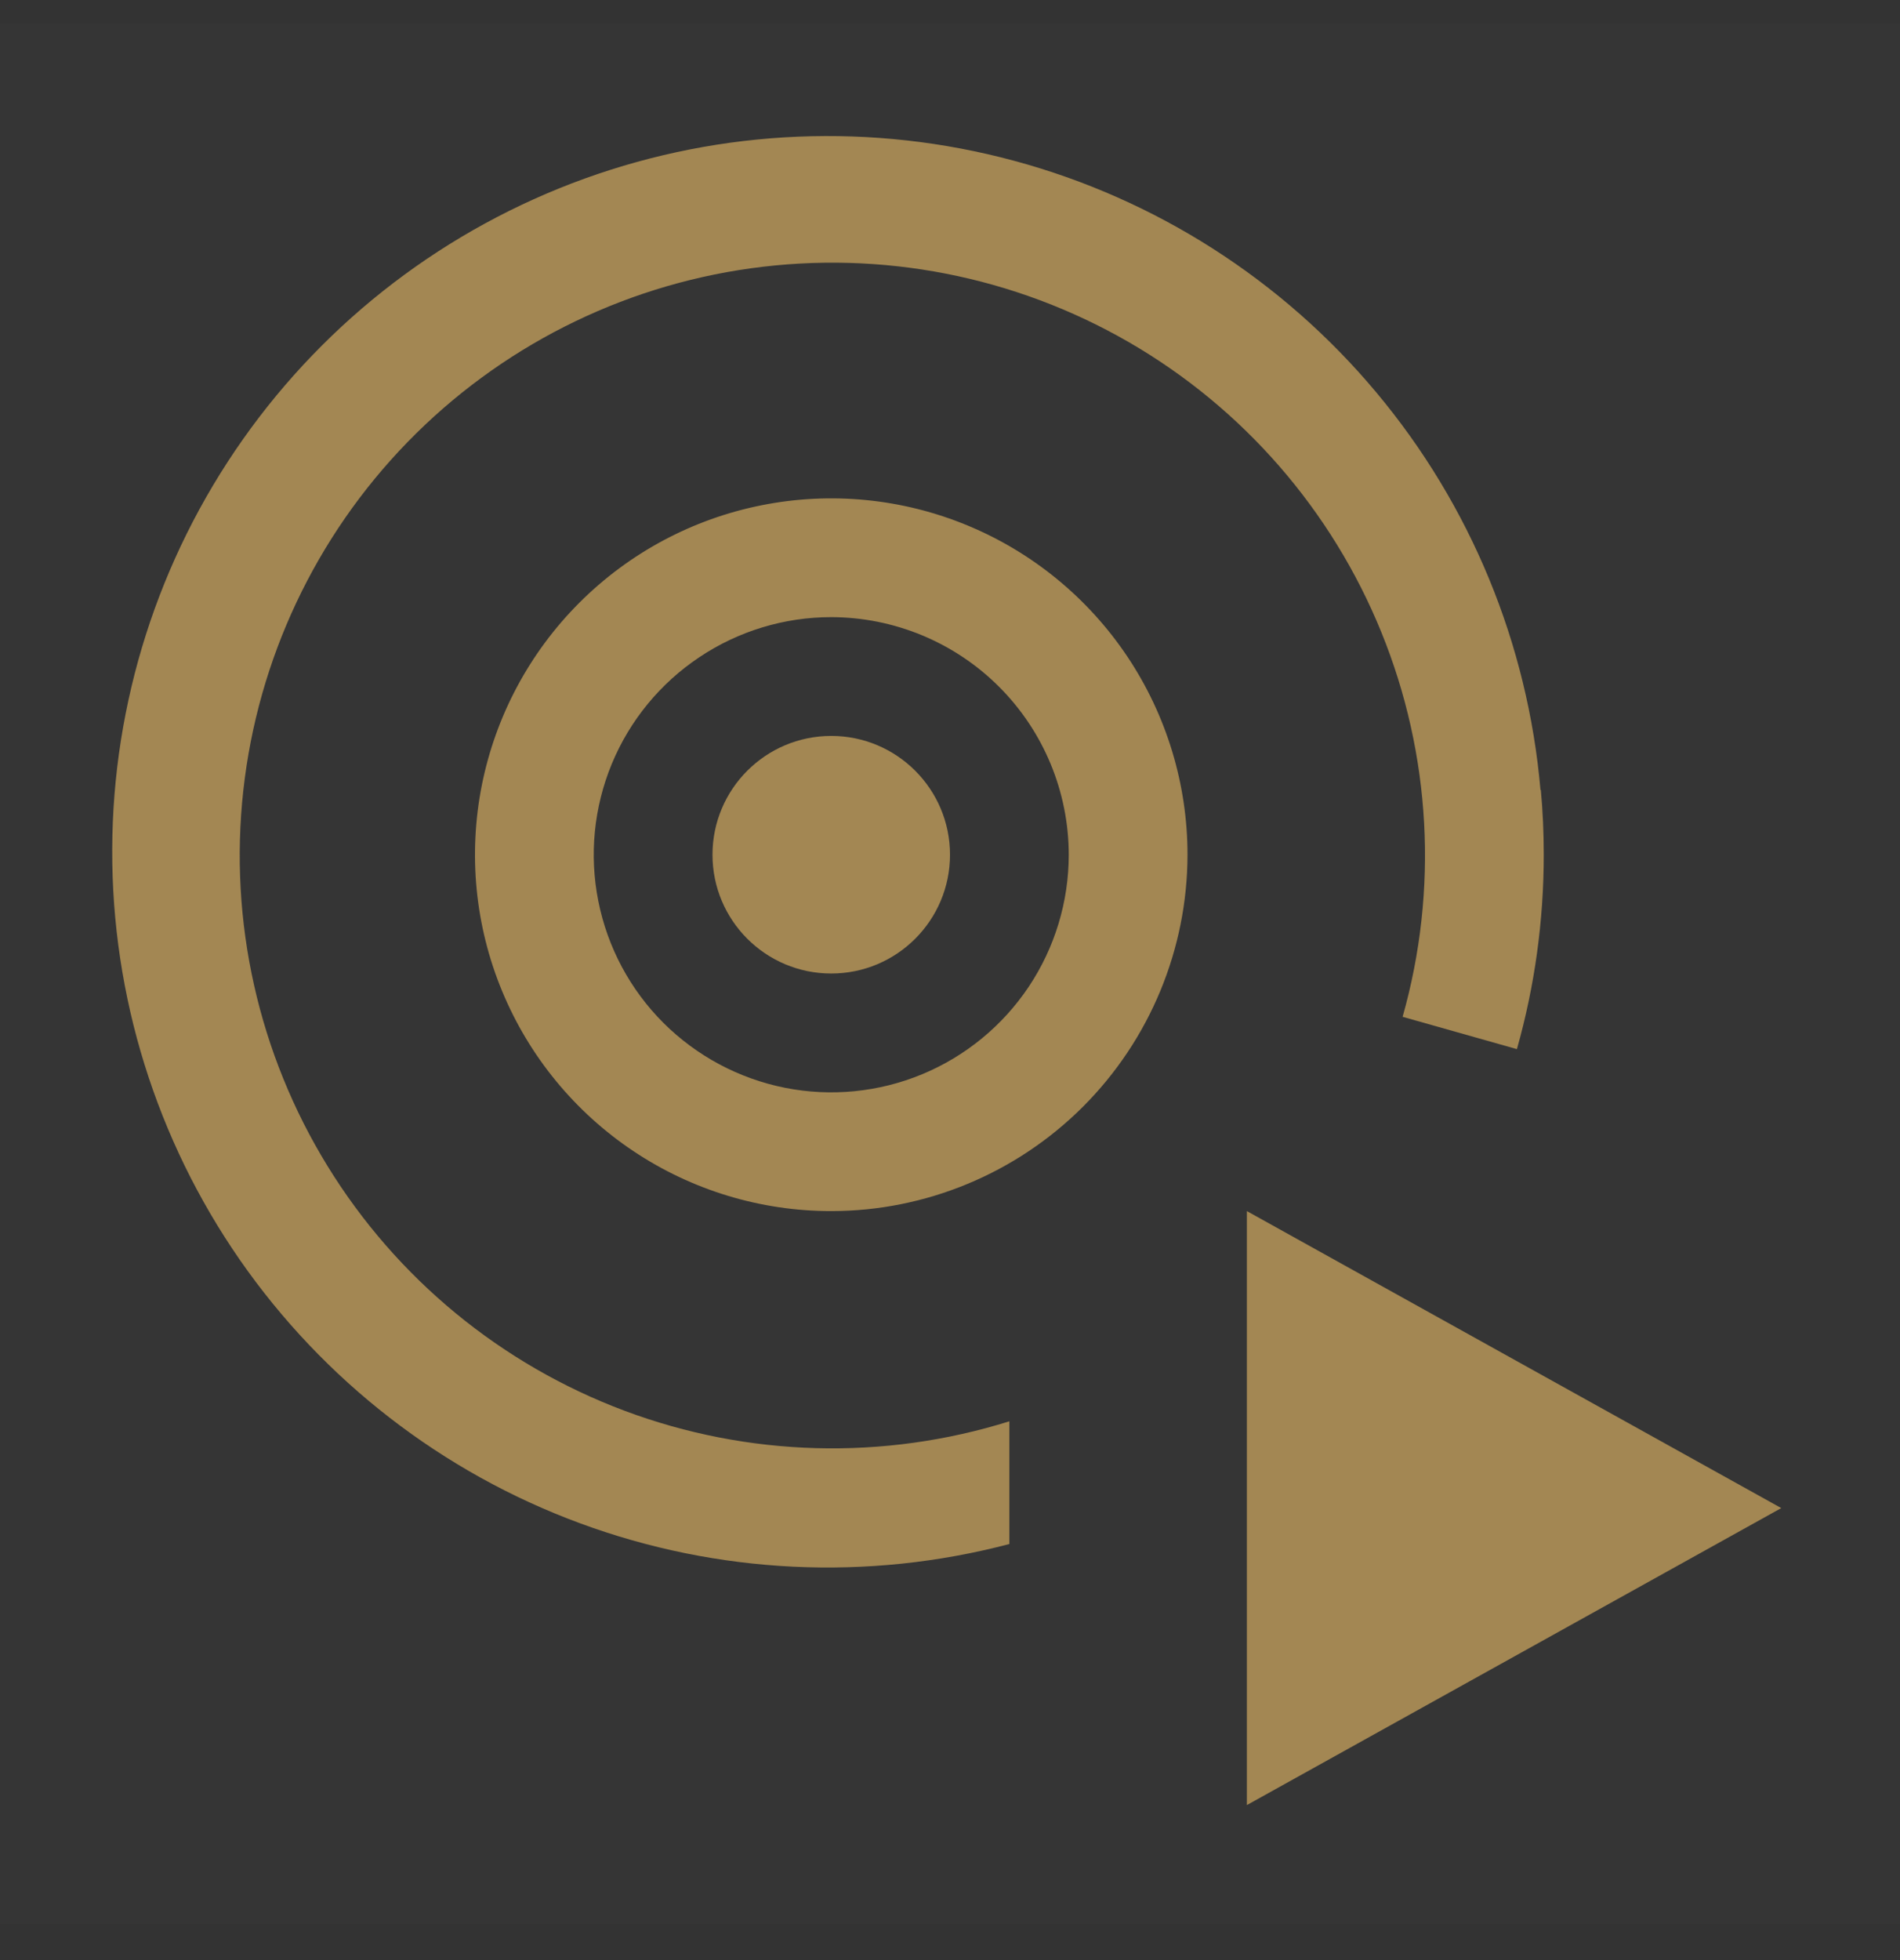
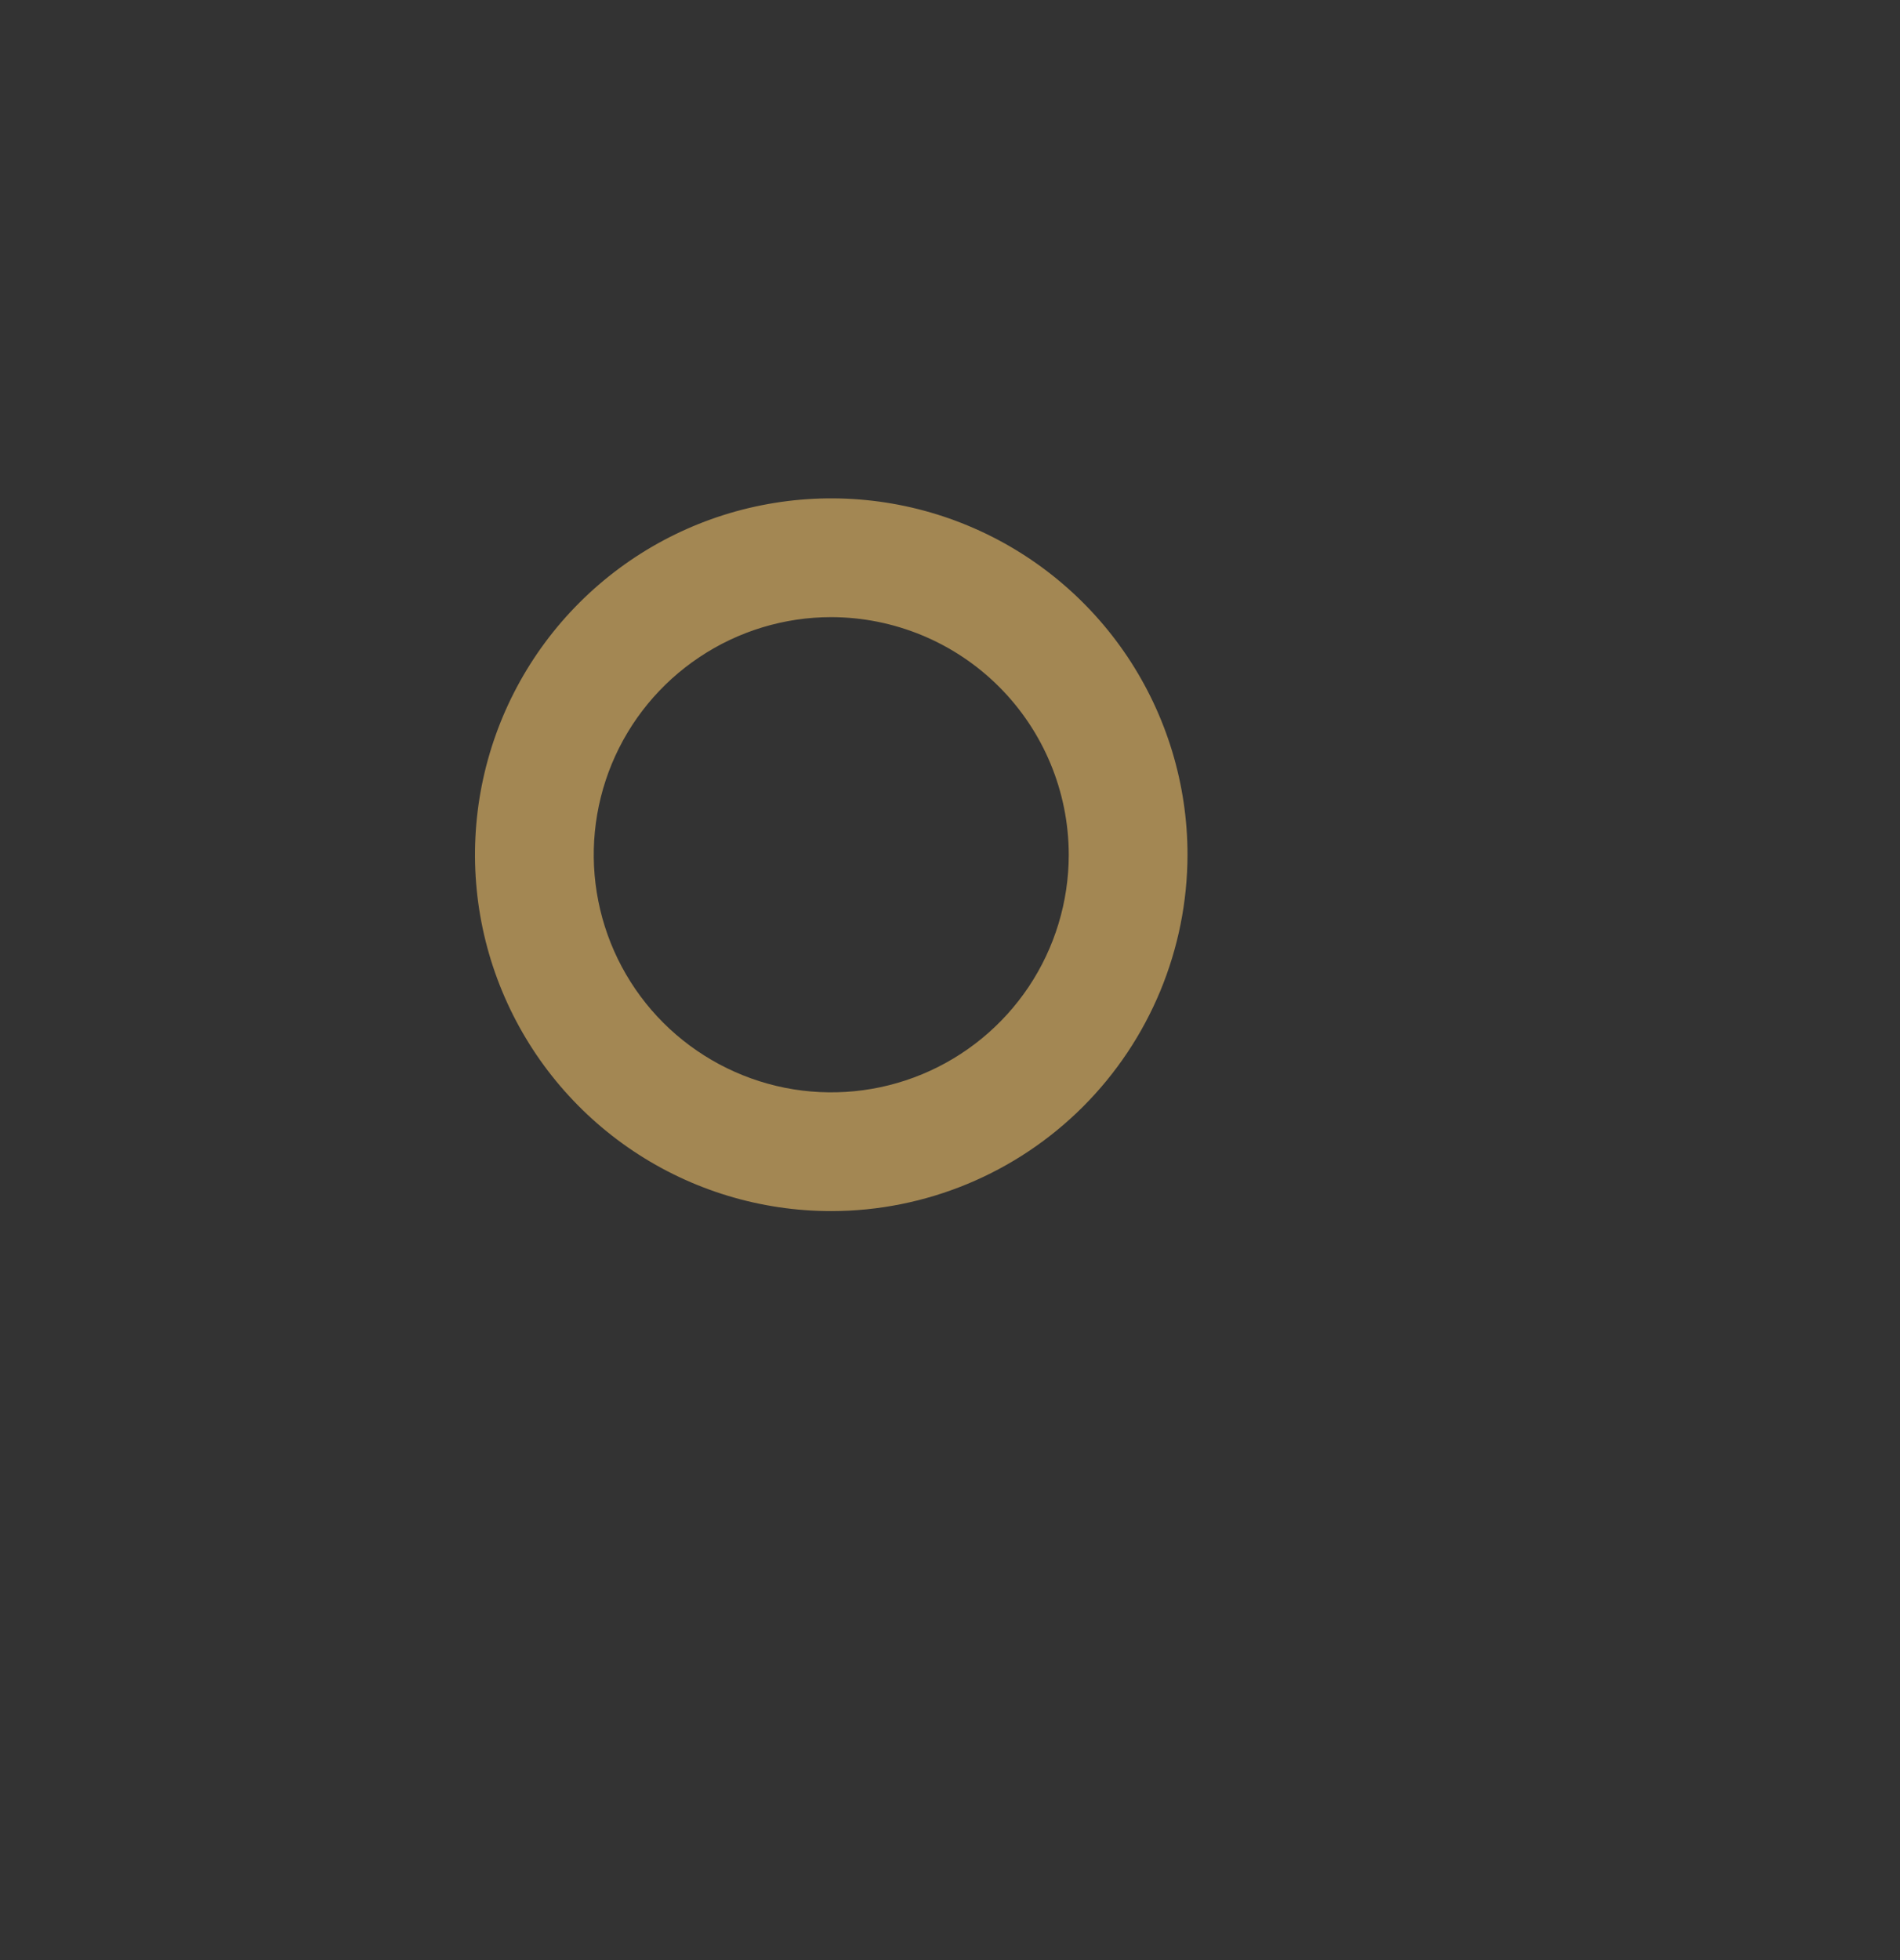
<svg xmlns="http://www.w3.org/2000/svg" fill="none" viewBox="0 0 32 33" height="33" width="32">
  <rect x="0" y="0" width="32" height="33" fill="#333333" stroke="none" />
-   <rect style="mix-blend-mode:multiply" fill-opacity="0.01" fill="white" transform="translate(0 0.391)" height="32" width="32" />
-   <path fill="#A38753" d="M21 20.39V30.39L30 25.39L21 20.39Z" />
-   <path fill="#A38753" d="M14 16.39C15.104 16.39 16 15.495 16 14.39C16 13.286 15.104 12.39 14 12.39C12.895 12.39 12 13.286 12 14.39C12 15.495 12.895 16.39 14 16.39Z" />
  <path fill="#A38753" d="M14 20.39C12.813 20.39 11.653 20.039 10.666 19.379C9.68 18.72 8.911 17.783 8.457 16.687C8.002 15.59 7.884 14.384 8.115 13.22C8.347 12.056 8.918 10.987 9.757 10.148C10.596 9.309 11.665 8.737 12.829 8.506C13.993 8.274 15.2 8.393 16.296 8.847C17.392 9.301 18.329 10.07 18.989 11.057C19.648 12.044 20 13.204 20 14.39C19.998 15.981 19.365 17.506 18.241 18.631C17.116 19.756 15.591 20.389 14 20.39ZM14 10.39C13.209 10.39 12.435 10.625 11.778 11.065C11.12 11.504 10.607 12.129 10.304 12.86C10.002 13.591 9.922 14.395 10.077 15.171C10.231 15.947 10.612 16.66 11.171 17.219C11.731 17.778 12.444 18.159 13.22 18.314C13.995 18.468 14.8 18.389 15.531 18.086C16.262 17.783 16.886 17.27 17.326 16.613C17.765 15.955 18 15.182 18 14.39C17.999 13.33 17.577 12.313 16.827 11.563C16.077 10.813 15.06 10.392 14 10.39Z" />
-   <path fill="#A38753" d="M25.951 13.3H25.945C25.731 10.839 24.767 8.502 23.181 6.608C21.596 4.713 19.466 3.351 17.08 2.707C14.695 2.063 12.169 2.168 9.846 3.007C7.522 3.847 5.512 5.38 4.089 7.4C2.666 9.42 1.898 11.828 1.89 14.299C1.881 16.77 2.632 19.183 4.041 21.213C5.451 23.242 7.449 24.79 9.767 25.645C12.085 26.501 14.61 26.623 17 25.995V23.929C14.88 24.592 12.6 24.53 10.52 23.752C8.44 22.973 6.679 21.523 5.516 19.631C4.353 17.74 3.854 15.514 4.098 13.307C4.342 11.099 5.315 9.036 6.863 7.444C8.412 5.852 10.447 4.822 12.647 4.517C14.847 4.212 17.085 4.649 19.009 5.759C20.932 6.869 22.43 8.589 23.266 10.647C24.102 12.704 24.228 14.982 23.623 17.119L25.548 17.663C25.849 16.598 26 15.497 26 14.39C26 14.023 25.984 13.66 25.951 13.3Z" />
</svg>